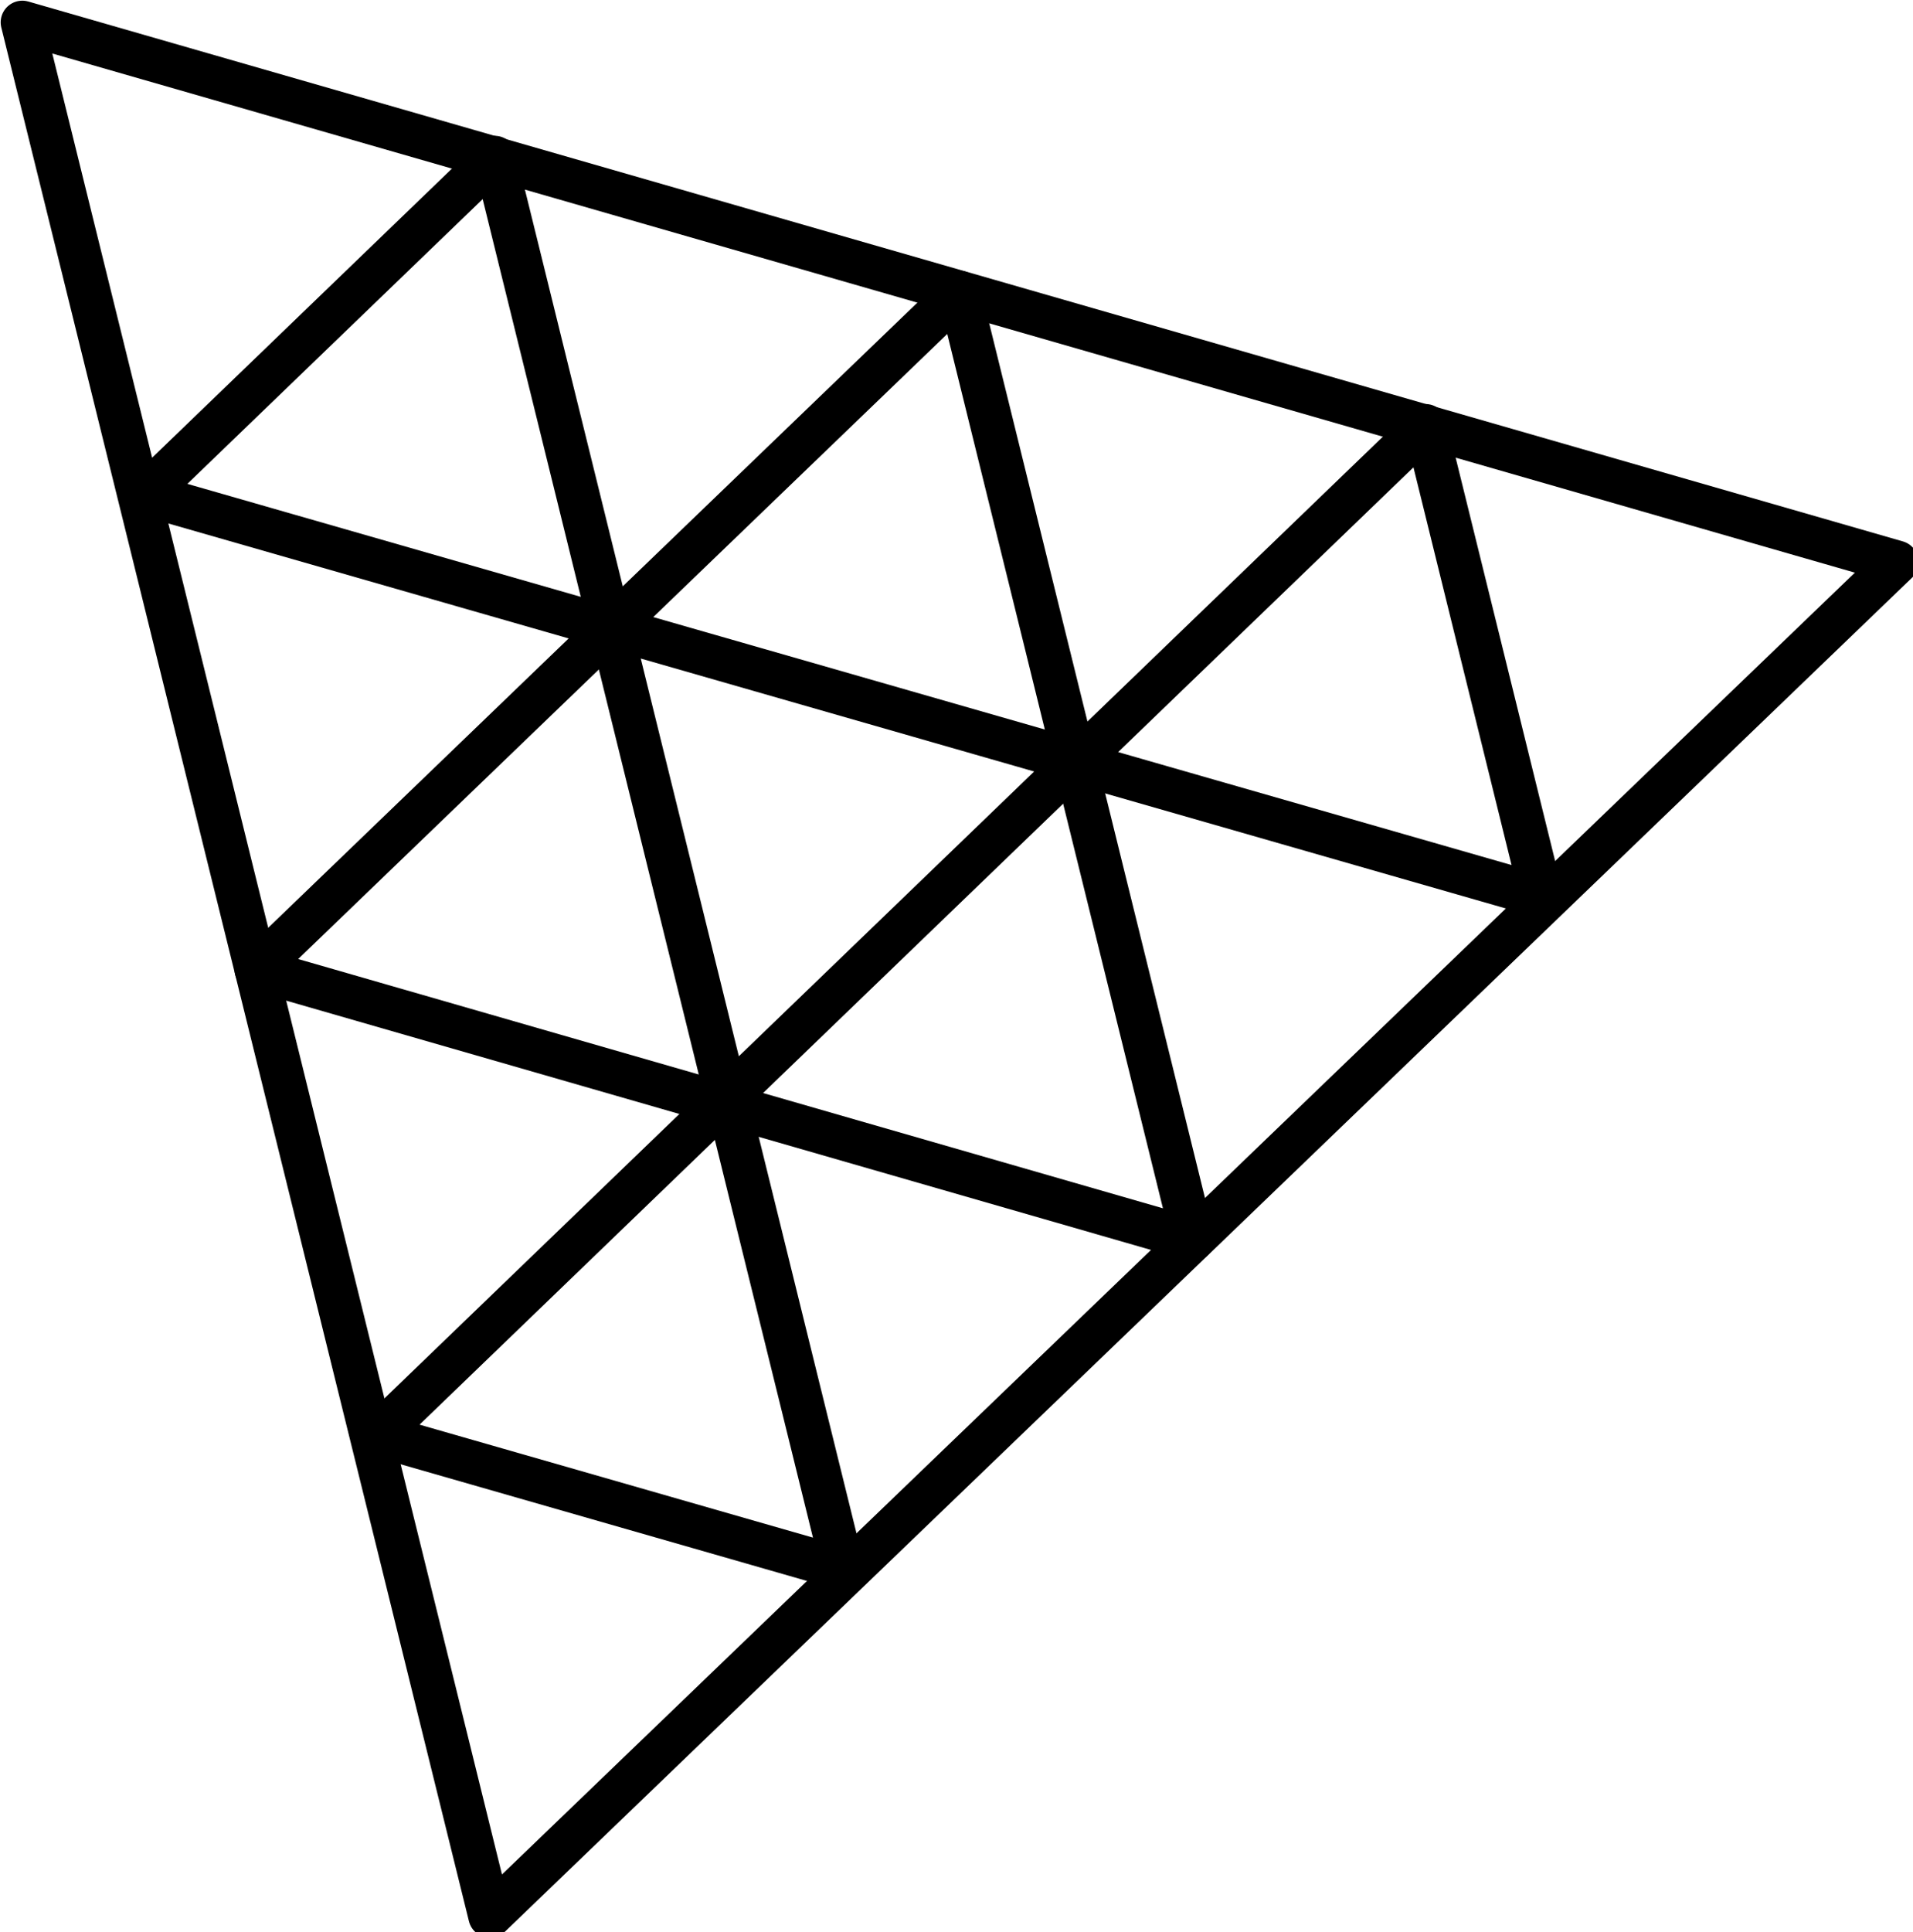
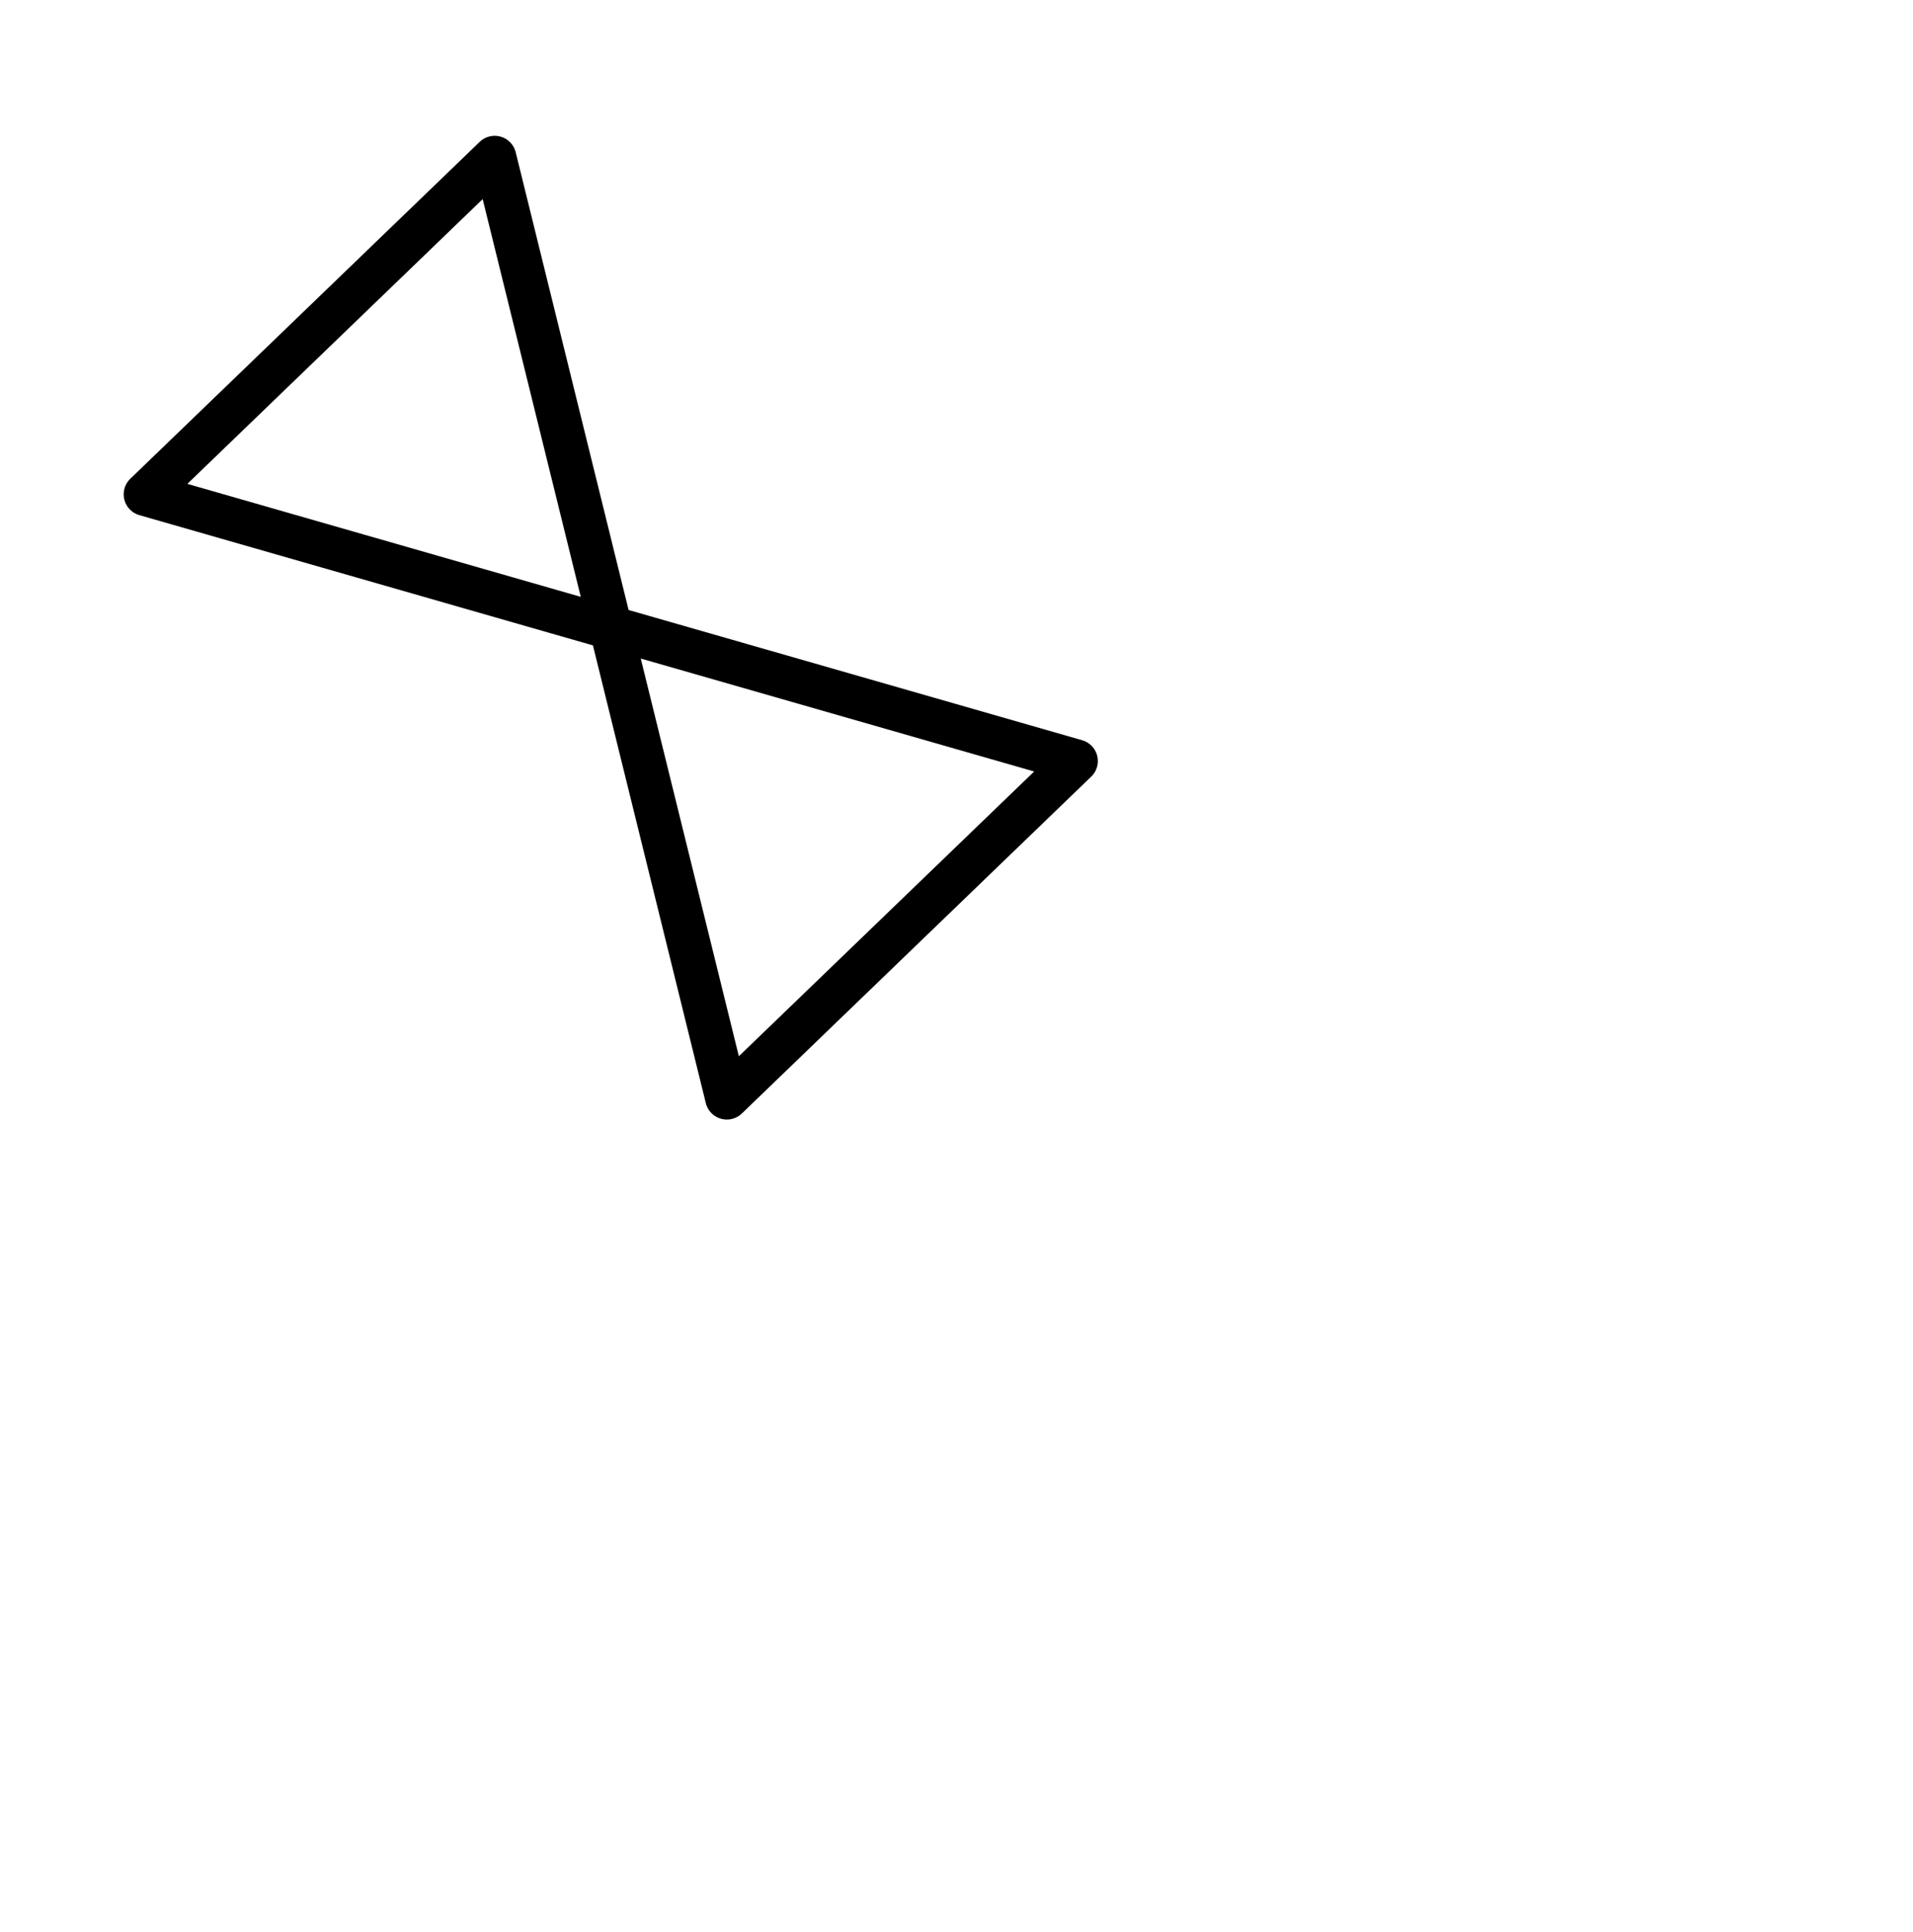
<svg xmlns="http://www.w3.org/2000/svg" xmlns:ns1="http://sodipodi.sourceforge.net/DTD/sodipodi-0.dtd" xmlns:ns2="http://www.inkscape.org/namespaces/inkscape" fill="none" height="242.316" width="240" viewBox="27 26 16.63 16.956" version="1.1" id="svg3" ns1:docname="threejs.svg" ns2:version="1.4 (e7c3feb1, 2024-10-09)">
  <defs id="defs3" />
  <ns1:namedview id="namedview3" pagecolor="#ffffff" bordercolor="#000000" borderopacity="0.25" ns2:showpageshadow="2" ns2:pageopacity="0.0" ns2:pagecheckerboard="0" ns2:deskcolor="#d1d1d1" ns2:zoom="0.98912095" ns2:cx="117.27585" ns2:cy="153.1663" ns2:window-width="1104" ns2:window-height="632" ns2:window-x="0" ns2:window-y="31" ns2:window-maximized="0" ns2:current-layer="svg3" />
  <g id="g1">
    <g fill-rule="evenodd" clip-rule="evenodd" stroke="#000000" stroke-width="4" stroke-miterlimit="10" stroke-linejoin="round" id="g3" transform="matrix(0.095,0,0,0.095,24.549,23.726)">
-       <path d="M 70.213,200.94 27,26 200.23,75.874 Z" id="path1" />
-       <path d="m 113.583,50.942 21.591,87.496 -86.567,-24.945 z" id="path2" />
-       <path d="M 92.103,125.36 81.379,81.895 124.387,94.241 Z M 70.651,38.483 81.375,81.948 38.367,69.602 Z m 86.012,24.777 10.724,43.465 -43.008,-12.346 z m -64.555,62.13 10.724,43.465 -43.008,-12.346 z" id="path3" />
+       <path d="M 92.103,125.36 81.379,81.895 124.387,94.241 Z M 70.651,38.483 81.375,81.948 38.367,69.602 Z z m -64.555,62.13 10.724,43.465 -43.008,-12.346 z" id="path3" />
    </g>
  </g>
</svg>